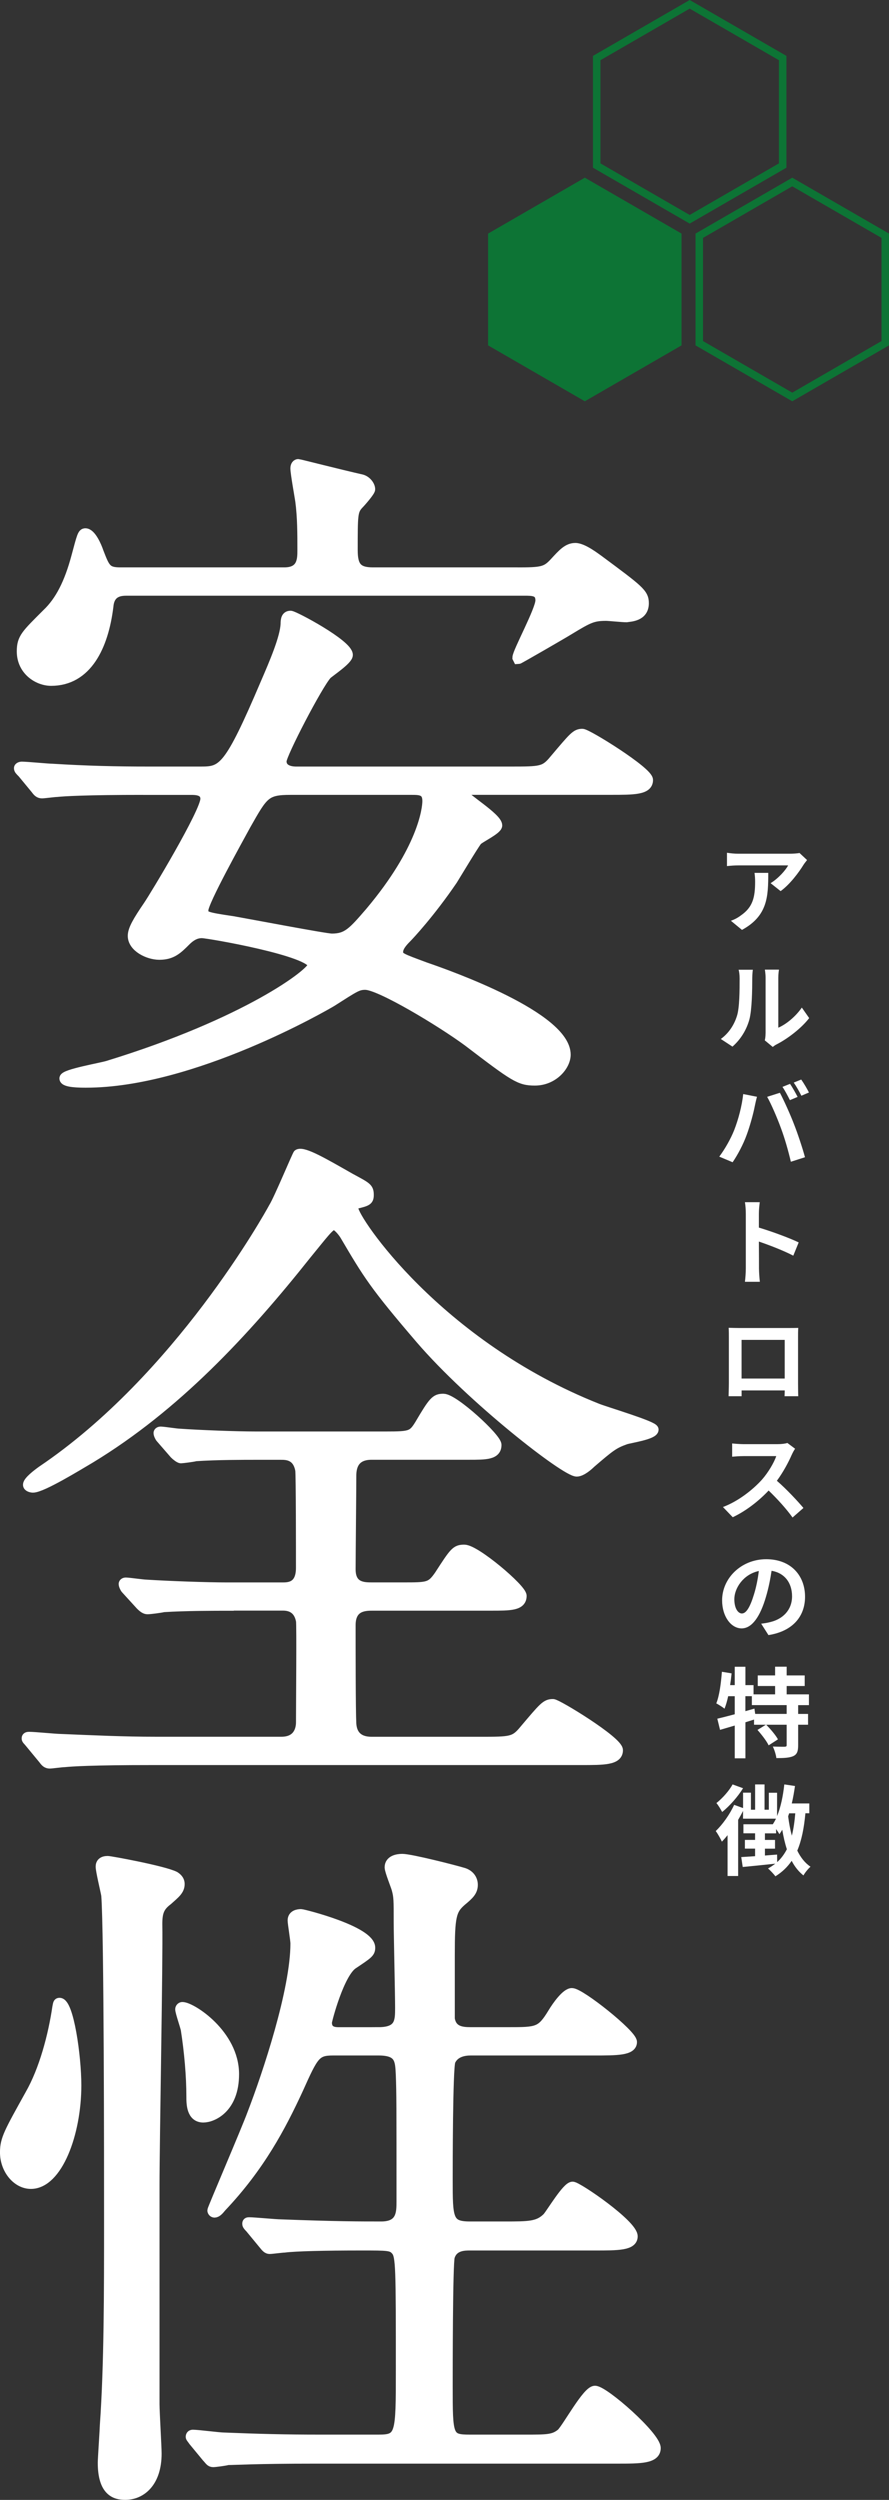
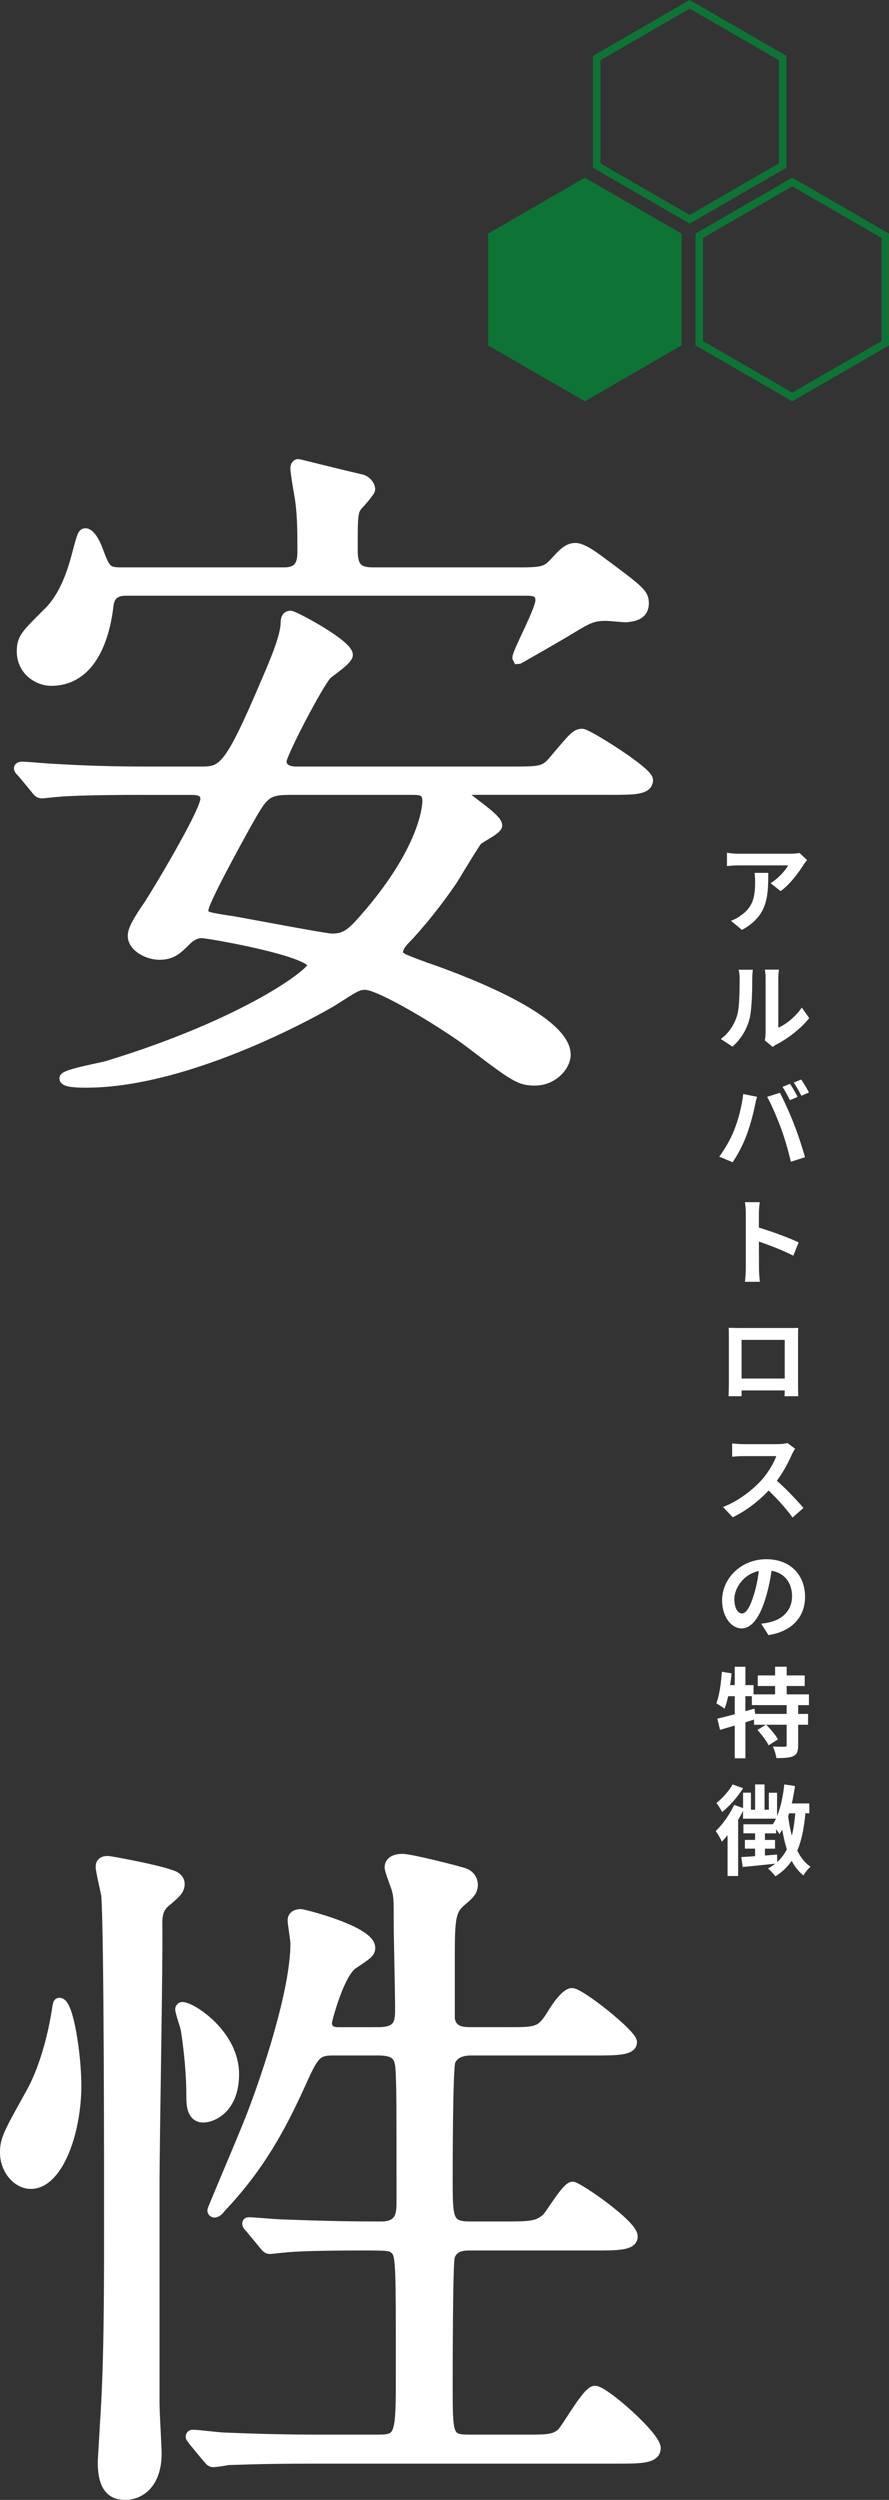
<svg xmlns="http://www.w3.org/2000/svg" id="b" viewBox="0 0 253.93 713.31">
  <rect x="0" y="0" width="253.93" height="713.31" fill="#333333" stroke="none" />
  <g id="c">
    <path d="M41.32,225.36c-17.35,0-23.13.4-25.12.6-.6,0-3.59.4-4.19.4-.8,0-1.2-.4-1.79-1.2l-3.79-4.59c-.8-.8-1-1-1-1.4,0-.2.4-.4.8-.4,1.4,0,7.58.6,8.77.6,9.77.6,17.95.8,27.32.8h15.15c6.18,0,7.98-.8,18.34-25.12,2.59-5.98,5.58-12.96,5.78-16.95,0-1.4.2-2.39,1.4-2.39,1,0,16.35,8.17,16.35,11.17,0,1.4-5.18,4.79-5.98,5.58-2.59,2.79-12.96,22.73-12.96,24.72,0,2.99,3.59,2.99,4.19,2.99h61.01c8.97,0,9.97,0,12.76-3.39,5.58-6.58,6.18-7.38,7.98-7.38,1.4,0,18.74,10.77,18.74,13.16,0,2.79-3.99,2.79-10.77,2.79h-39.08c-1.99,0-2.79,0-2.79,1.2,0,1,9.57,6.78,9.57,8.97,0,1.2-5.18,3.59-5.78,4.39-1.2,1.59-5.98,9.57-6.98,11.17-6.38,9.37-12.36,15.75-13.16,16.55-1.2,1.2-2.39,2.59-2.39,3.99,0,1.59.8,1.79,7.78,4.39,6.98,2.39,40.08,14.16,40.08,24.92,0,3.19-3.59,7.38-8.77,7.38-4.39,0-5.78-1-19.14-11.17-7.58-5.58-25.12-16.15-29.31-16.15-2.19,0-2.99.6-9.57,4.79-1.99,1.2-39.88,23.13-70.18,23.13-1.6,0-6.18,0-6.18-1.2s10.37-2.99,12.36-3.59c39.68-12.16,58.62-26.52,58.62-28.71,0-3.99-29.91-9.17-31.7-9.17-1,0-2.59.2-4.59,2.19-2.39,2.39-3.99,3.99-7.58,3.99-3.19,0-7.58-2.19-7.58-5.38,0-1.79,1.4-4.19,4.39-8.57,1.79-2.59,16.35-26.72,16.35-30.51,0-2.59-2.79-2.59-4.19-2.59h-13.16ZM147.6,163.35c7.18,0,8.37-.2,10.77-2.79,2.39-2.59,3.79-4.19,5.98-4.19s5.98,2.99,6.58,3.39c11.56,8.57,12.96,9.57,12.96,12.36,0,3.79-3.79,3.79-4.98,3.99-1,0-4.99-.4-5.78-.4-3.79,0-4.99.6-10.57,3.99-1.6,1-14.36,8.37-14.56,8.37l-.2-.4c0-1.59,6.58-13.56,6.58-16.35s-2.19-2.79-4.59-2.79H36.34c-1.6,0-4.99,0-5.38,4.39-1.4,11.56-6.18,21.33-16.35,21.33-3.79,0-8.37-2.99-8.37-8.37,0-3.79,1.2-4.79,7.18-10.77,3.79-3.59,6.38-8.77,8.37-16.15,1.6-5.98,1.79-6.78,2.59-6.78,1.6,0,3.19,3.59,3.79,5.38,1.79,4.59,2.19,5.78,6.18,5.78h46.86c5.18,0,5.18-3.79,5.18-6.38,0-4.59,0-9.37-.6-13.96-.2-1.4-1.4-7.98-1.4-9.37,0-.8.4-1.2.8-1.2.2,0,11.96,2.99,18.14,4.39,1.4.4,2.39,1.79,2.39,2.79,0,.6-2.59,3.59-3.39,4.39-1.6,1.79-1.6,2.99-1.6,12.96,0,4.59,1.2,6.38,5.78,6.38h41.07ZM83,225.36c-7.18,0-7.78,1.2-12.76,9.97-2.39,4.39-12.16,21.93-12.16,24.33,0,1.79.2,1.99,8.38,3.19,4.59.8,26.52,4.98,28.31,4.98,4.39,0,5.98-1.79,10.97-7.58,14.95-17.75,16.35-29.31,16.35-31.7,0-3.19-2.19-3.19-4.59-3.19h-34.49Z" style="fill:#fff; stroke:#fff; stroke-miterlimit:10; stroke-width:2.89px;" />
-     <path d="M65.65,458.16c-4.59,0-12.56,0-18.94.4-.8.2-3.79.6-4.59.6-.6,0-1.2-.4-1.99-1.2l-4.19-4.59c-.2-.2-.6-1-.6-1.4,0-.2.2-.4.6-.4.8,0,4.99.6,5.78.6,6.38.4,17.15.8,23.33.8h15.55c1.79,0,5.38,0,5.38-5.58,0-4.39,0-26.52-.2-27.91-.8-4.39-3.99-4.39-5.58-4.39h-6.58c-4.19,0-11.76,0-17.75.4-.6.2-3.79.6-4.19.6s-1.4-.8-1.79-1.2l-3.99-4.59c-.2-.2-.6-1-.6-1.4,0-.2.2-.4.6-.4.8,0,4.59.6,5.38.6,5.78.4,16.15.8,21.73.8h37.29c6.98,0,7.58-.2,9.57-3.39,3.99-6.78,4.59-7.38,6.78-7.38,2.99,0,15.15,11.17,15.15,13.16,0,2.79-2.99,2.79-7.98,2.79h-27.71c-3.19,0-5.78,1.4-5.78,5.98,0,4.19-.2,22.93-.2,26.72,0,5.18,3.79,5.18,6.18,5.18h8.77c7.18,0,7.98,0,10.37-3.39,4.39-6.78,4.79-7.38,7.18-7.38,3.19,0,16.35,11.17,16.35,13.16,0,2.79-3.19,2.79-8.77,2.79h-33.7c-2.19,0-6.38,0-6.38,5.58s0,24.52.2,28.11c.2,3.39,2.19,5.18,5.78,5.18h30.91c8.97,0,9.97,0,12.76-3.39,5.58-6.58,6.18-7.38,8.17-7.38,1.2,0,18.54,10.57,18.54,13.16,0,2.79-3.99,2.79-10.57,2.79H43.52c-17.55,0-23.13.4-25.12.6-.8,0-3.59.4-4.19.4-.8,0-1.2-.4-1.79-1.2l-3.79-4.59c-.8-1-1-1-1-1.4s.4-.4.8-.4c1.4,0,7.58.6,8.77.6,9.77.4,17.95.8,27.32.8h35.89c4.19,0,5.58-2.79,5.58-5.58,0-4.59.2-27.71,0-28.91-.8-4.39-4.19-4.39-5.38-4.39h-14.95ZM99.94,336.14c4.79,2.59,5.38,2.79,5.38,4.79,0,1.59-.4,1.79-3.79,2.59-.6.2-.6,1-.6,1.4,0,2.99,23.93,38.88,69.79,57.02,2.59,1,15.95,4.98,15.95,5.98,0,1.4-6.78,2.39-7.98,2.79-3.39,1.2-4.39,1.99-9.97,6.78-.6.6-2.59,2.39-3.99,2.39-3.19,0-29.91-20.74-44.66-37.88-13.16-15.35-14.95-18.34-21.53-29.51-.6-1-2.19-2.99-3.19-2.99-1.2,0-3.19,2.79-7.78,8.37-17.75,22.33-37.48,43.47-61.81,58.22-3.39,1.99-13.76,8.37-16.35,8.37-.4,0-1.4-.2-1.4-.8,0-1,2.59-2.99,3.99-3.99,39.08-26.32,64.8-72.58,66.2-75.17,1.4-2.19,6.78-15.15,6.98-15.15,1.59-.8,7.38,2.59,14.75,6.78Z" style="fill:#fff; stroke:#fff; stroke-miterlimit:10; stroke-width:2.89px;" />
    <path d="M8.82,623.13c-3.99,0-7.38-4.19-7.38-8.97,0-3.79,1.2-5.78,7.18-16.55,3.99-6.98,6.58-16.75,7.78-24.92.2-1,.2-1.2.6-1.2,2.59,0,4.79,15.15,4.79,23.53,0,13.76-5.38,28.11-12.96,28.11ZM44.12,623.53v62.41c0,2.39.6,12.16.6,14.16,0,8.17-4.39,11.76-8.97,11.76-2.79,0-6.38-1-6.38-9.17,0-1,.6-9.97.6-10.77,1.2-16.95,1.2-37.88,1.2-58.42,0-15.95,0-82.15-.8-92.71-.2-1.2-1.6-6.98-1.6-8.17,0-1,.6-1.6,1.99-1.6.8,0,15.95,2.79,19.14,4.39.6.4,1.4,1,1.4,2.19,0,1.79-1.4,2.79-3.39,4.59-2.39,1.79-2.99,3.39-2.99,6.78.2,10.17-.8,62.01-.8,74.57ZM58.07,604.19c-3.39,0-3.39-3.99-3.39-5.98,0-5.78-.6-12.76-1.6-19.14-.2-1-1.59-4.98-1.59-5.78,0-.2.2-.6.6-.6,2.59,0,14.75,7.78,14.75,19.14,0,9.77-6.18,12.36-8.77,12.36ZM108.12,579.87c6.18,0,6.18-3.19,6.18-6.98,0-3.99-.4-20.94-.4-24.33,0-6.58,0-7.38-.6-9.57-.2-.8-1.99-5.18-1.99-6.18,0-1.99,2.19-2.39,3.59-2.39,2.39,0,14.95,3.19,17.55,3.99,1.79.6,2.59,1.99,2.59,3.39,0,1.79-1,2.79-3.19,4.59-2.99,2.59-3.39,4.39-3.39,15.55v18.14c.6,3.39,3.19,3.79,5.98,3.79h10.57c8.57,0,9.57,0,12.96-5.58,1.2-1.99,3.79-5.58,5.38-5.58,2.39,0,17.15,11.76,17.15,13.96,0,2.39-4.39,2.39-10.77,2.39h-35.29c-1.79,0-4.59.4-5.78,2.99-.8,1.79-.8,30.9-.8,33.7,0,11.36,0,13.56,6.38,13.56h9.77c7.18,0,9.77,0,12.36-2.59,1.2-1.4,5.58-8.77,7.18-8.77,1.4,0,17.15,10.77,17.15,14.16,0,2.59-4.19,2.59-10.77,2.59h-35.69c-1.59,0-4.79,0-5.78,3.19-.6,1.79-.6,33.3-.6,36.69,0,14.75,0,15.55,6.38,15.55h15.75c6.38,0,8.17,0,10.37-1.79,1.79-1.79,7.38-12.16,9.57-12.16,2.59,0,17.35,12.96,17.35,16.35,0,2.99-4.39,2.99-10.97,2.99h-86.13c-17.35,0-23.13.4-25.12.4-.6.2-3.59.6-4.19.6-.8,0-1-.6-1.79-1.4l-3.79-4.59c-.4-.6-.8-1-.8-1.2,0-.4.2-.6.6-.6,1.4,0,7.58.8,8.77.8,9.77.4,17.95.6,27.32.6h16.95c6.38,0,6.38-1.4,6.38-19.74,0-29.31,0-32.7-1.4-34.29-1.2-1.4-2.19-1.4-9.77-1.4-10.77,0-18.94.2-22.13.6-.6,0-3.59.4-4.19.4s-1-.4-1.79-1.4l-3.79-4.59c-.8-.8-.8-1-.8-1.2,0-.4.2-.4.6-.4,1.4,0,7.58.6,8.97.6,15.95.6,22.53.6,28.71.6,5.78,0,5.78-3.99,5.78-7.18,0-27.71,0-30.71-.2-36.09-.2-4.19-.2-6.98-6.38-6.98h-12.96c-4.98,0-5.58,1.2-9.97,10.97-4.98,10.77-10.97,22.13-21.93,33.7-.8,1-1.4,1.59-1.99,1.59-.4,0-.6-.4-.6-.6,0-.4,9.77-23.13,11.37-27.52,4.39-11.36,12.36-35.29,12.36-48.65,0-1-.8-5.78-.8-6.58,0-1.6,1.6-1.79,2.39-1.79.6,0,19.74,4.79,19.74,9.57,0,1.4-.6,1.79-4.79,4.59-3.99,2.39-7.58,16.15-7.58,16.75,0,2.79,2.39,2.79,3.59,2.79h11.17Z" style="fill:#fff; stroke:#fff; stroke-miterlimit:10; stroke-width:2.89px;" />
    <path d="M197,2.46l25.49,14.72v29.44l-25.49,14.72-25.49-14.72v-29.44l25.49-14.72M197,0l-27.63,15.95v31.9l27.63,15.95,27.63-15.95V15.95L197,0h0Z" style="fill:#0d7435; stroke-width:0px;" />
    <polygon points="139.42 66.65 139.42 98.55 167.05 114.5 194.67 98.55 194.67 66.65 167.05 50.7 139.42 66.65" style="fill:#0d7435; stroke-width:0px;" />
    <path d="M226.3,53.16l25.49,14.72v29.44l-25.49,14.72-25.49-14.72v-29.44l25.49-14.72M226.3,50.7l-27.63,15.95v31.9l27.63,15.95,27.63-15.95v-31.9l-27.63-15.95h0Z" style="fill:#0d7435; stroke-width:0px;" />
    <path d="M229.49,246.79c-1.29,2.1-3.86,5.57-6.52,7.48l-2.86-2.27c2.21-1.34,4.31-3.72,5.01-5.07h-14.14c-1.15,0-2.04.06-3.33.2v-3.81c1.04.17,2.18.28,3.33.28h14.64c.76,0,2.27-.08,2.74-.22l2.16,2.02c-.25.36-.81,1.01-1.04,1.4ZM211.93,265.33l-3.16-2.6c.87-.31,1.85-.76,2.83-1.51,3.47-2.38,4.09-5.24,4.09-9.72,0-.84-.06-1.57-.17-2.44h3.92c0,6.72-.14,12.26-7.5,16.27Z" style="fill:#fff; stroke-width:0px;" />
    <path d="M210.48,289.94c.78-2.32.78-7.48.78-10.75,0-1.09-.11-1.82-.28-2.49h4.06c-.03.11-.17,1.34-.17,2.46,0,3.22-.08,8.9-.81,11.7-.84,3.05-2.52,5.74-4.84,7.78l-3.33-2.18c2.41-1.74,3.86-4.2,4.59-6.52ZM218.68,294.87v-15.88c0-1.2-.2-2.24-.2-2.32h4.03c-.03.08-.2,1.15-.2,2.35v14.22c2.21-.95,4.9-3.11,6.72-5.74l2.1,3c-2.27,2.94-6.16,5.88-9.21,7.45-.59.28-.92.59-1.2.78l-2.27-1.88c.14-.53.22-1.26.22-1.99Z" style="fill:#fff; stroke-width:0px;" />
    <path d="M212.27,312.17l3.95.78c-.22.78-.53,2.13-.64,2.72-.36,1.93-1.37,5.66-2.32,8.2-.95,2.63-2.58,5.71-4,7.76l-3.81-1.6c1.68-2.24,3.3-5.15,4.26-7.56,1.18-3.02,2.21-6.86,2.58-10.3ZM219.13,312.96l3.64-1.15c1.12,2.1,3,6.27,4,8.9.98,2.46,2.44,6.8,3.16,9.49l-4.03,1.29c-.76-3.22-1.74-6.66-2.83-9.58-1.04-2.86-2.77-6.89-3.95-8.96ZM227.81,312.99l-2.18.92c-.56-1.09-1.4-2.74-2.13-3.78l2.16-.87c.67.98,1.65,2.72,2.16,3.72ZM231.06,311.73l-2.16.92c-.56-1.15-1.46-2.72-2.18-3.75l2.13-.87c.73,1.01,1.74,2.74,2.21,3.7Z" style="fill:#fff; stroke-width:0px;" />
    <path d="M213.03,346.33c0-.98-.08-2.35-.25-3.3h4.23c-.11.95-.25,2.16-.25,3.3v3.95c3.67,1.09,8.9,3.02,11.37,4.23l-1.54,3.78c-2.8-1.46-6.86-3.02-9.83-4.03.03,3.36.03,6.66.03,7.67,0,.78.11,2.69.25,3.81h-4.26c.14-1.06.25-2.72.25-3.81v-15.6Z" style="fill:#fff; stroke-width:0px;" />
    <path d="M211.01,378.93h14.31c.67,0,1.68,0,2.69-.03-.06.81-.06,1.79-.06,2.63v13.08c0,1.06.03,3.67.06,3.78h-3.92c.03-.06.03-.78.06-1.65h-12.32v1.65h-3.72c0-.11.08-2.49.08-3.78v-13.08c0-.78,0-1.88-.06-2.66,1.09.03,2.16.06,2.88.06ZM211.82,393.35h12.32v-11.03h-12.32v11.03Z" style="fill:#fff; stroke-width:0px;" />
    <path d="M226.16,415.07c-.92,2.13-2.44,4.98-4.26,7.45,2.69,2.32,5.96,5.82,7.59,7.76l-3.11,2.72c-1.76-2.46-4.28-5.24-6.83-7.7-2.88,3.05-6.5,5.85-10.25,7.62l-2.8-2.91c4.4-1.65,8.57-4.96,11.14-7.81,1.79-2.04,3.44-4.82,4.09-6.72h-9.38c-1.15,0-2.6.11-3.22.17v-3.78c.73.08,2.41.2,3.22.2h9.72c1.2,0,2.27-.14,2.83-.34l2.21,1.65c-.22.28-.7,1.12-.95,1.71Z" style="fill:#fff; stroke-width:0px;" />
    <path d="M219.49,466.54l-2.07-3.25c1.04-.11,1.82-.25,2.58-.45,3.47-.81,6.24-3.33,6.24-7.36,0-3.81-2.1-6.66-5.85-7.28-.36,2.35-.84,4.87-1.62,7.48-1.62,5.54-3.95,8.96-6.94,8.96s-5.57-3.36-5.57-8.01c0-6.33,5.49-11.73,12.6-11.73s11.09,4.73,11.09,10.7c0,5.63-3.53,9.86-10.44,10.95ZM211.93,460.38c1.18,0,2.3-1.71,3.42-5.4.64-2.04,1.12-4.42,1.4-6.72-4.54.98-7,5.01-7,8.04,0,2.74,1.12,4.09,2.18,4.09Z" style="fill:#fff; stroke-width:0px;" />
    <path d="M227.98,486.53v2.52h2.83v3.08h-2.83v5.85c0,1.68-.28,2.58-1.4,3.11-1.15.5-2.72.56-4.82.56-.11-.95-.56-2.38-1.01-3.3,1.4.06,2.91.06,3.36.06.48-.03.59-.11.59-.48v-5.8h-5.85c1.23,1.23,2.69,2.94,3.36,4.17l-2.66,1.71c-.56-1.2-1.99-3.05-3.19-4.4l2.41-1.48h-3.39v-1.48c-.81.25-1.65.53-2.46.78v10.28h-3.05v-9.35c-1.51.45-2.94.87-4.2,1.23l-.78-3.19c1.37-.31,3.11-.76,4.98-1.26v-5.15h-1.88c-.28,1.34-.64,2.55-1.04,3.56-.5-.42-1.71-1.18-2.35-1.51.9-2.24,1.34-5.71,1.6-9.02l2.77.45c-.11,1.12-.25,2.24-.42,3.36h1.32v-5.24h3.05v5.24h2.32v2.63h6.16v-2.38h-4.96v-3.02h4.96v-2.49h3.3v2.49h5.15v3.02h-5.15v2.38h6.36v3.08h-3.08ZM224.7,486.53h-9.94v-2.55h-1.85v4.28l2.58-.73.22,1.51h8.99v-2.52Z" style="fill:#fff; stroke-width:0px;" />
    <path d="M230.05,517.41c-.39,4.23-1.09,7.73-2.32,10.64.95,1.93,2.18,3.53,3.78,4.59-.64.53-1.57,1.68-2.02,2.49-1.37-1.09-2.49-2.49-3.36-4.17-1.2,1.76-2.72,3.22-4.65,4.42-.39-.56-1.48-1.71-2.1-2.24.76-.42,1.43-.87,2.07-1.37-3.3.36-6.69.7-9.3.95l-.42-2.83,3.95-.25v-2.16h-2.91v-2.49h2.91v-1.88h-3.33v-2.58h8.4c.31-.48.62-1.01.9-1.6h-9.41v-2.21c-.42.84-.9,1.71-1.4,2.55v16.02h-3.02v-11.65c-.53.67-1.09,1.29-1.62,1.85-.31-.7-1.23-2.35-1.76-3.02,1.96-1.88,4-4.73,5.26-7.48l2.55.92v-4.4h2.24v4.87h1.2v-7.22h2.69v7.22h1.23v-4.84h2.35v6.66c1.06-2.55,1.71-5.77,2.07-9.04l3.05.45c-.25,1.68-.53,3.36-.92,4.98h5.01v2.8h-1.12ZM212.24,510.25c-1.51,2.44-3.84,5.07-5.96,6.78-.36-.67-1.12-1.96-1.65-2.55,1.74-1.37,3.7-3.58,4.62-5.32l3,1.09ZM221.99,531.33c1.15-1.04,2.04-2.27,2.77-3.67-.56-1.71-.98-3.56-1.32-5.57-.25.45-.53.87-.81,1.26-.2-.34-.56-.9-.95-1.46v1.23h-3.19v1.88h2.88v2.49h-2.88v1.96c1.15-.08,2.3-.2,3.47-.28l.03,2.16ZM225.4,517.41c-.08.28-.17.56-.28.84.25,1.96.59,3.81,1.06,5.54.48-1.9.78-4.03.98-6.38h-1.76Z" style="fill:#fff; stroke-width:0px;" />
  </g>
</svg>